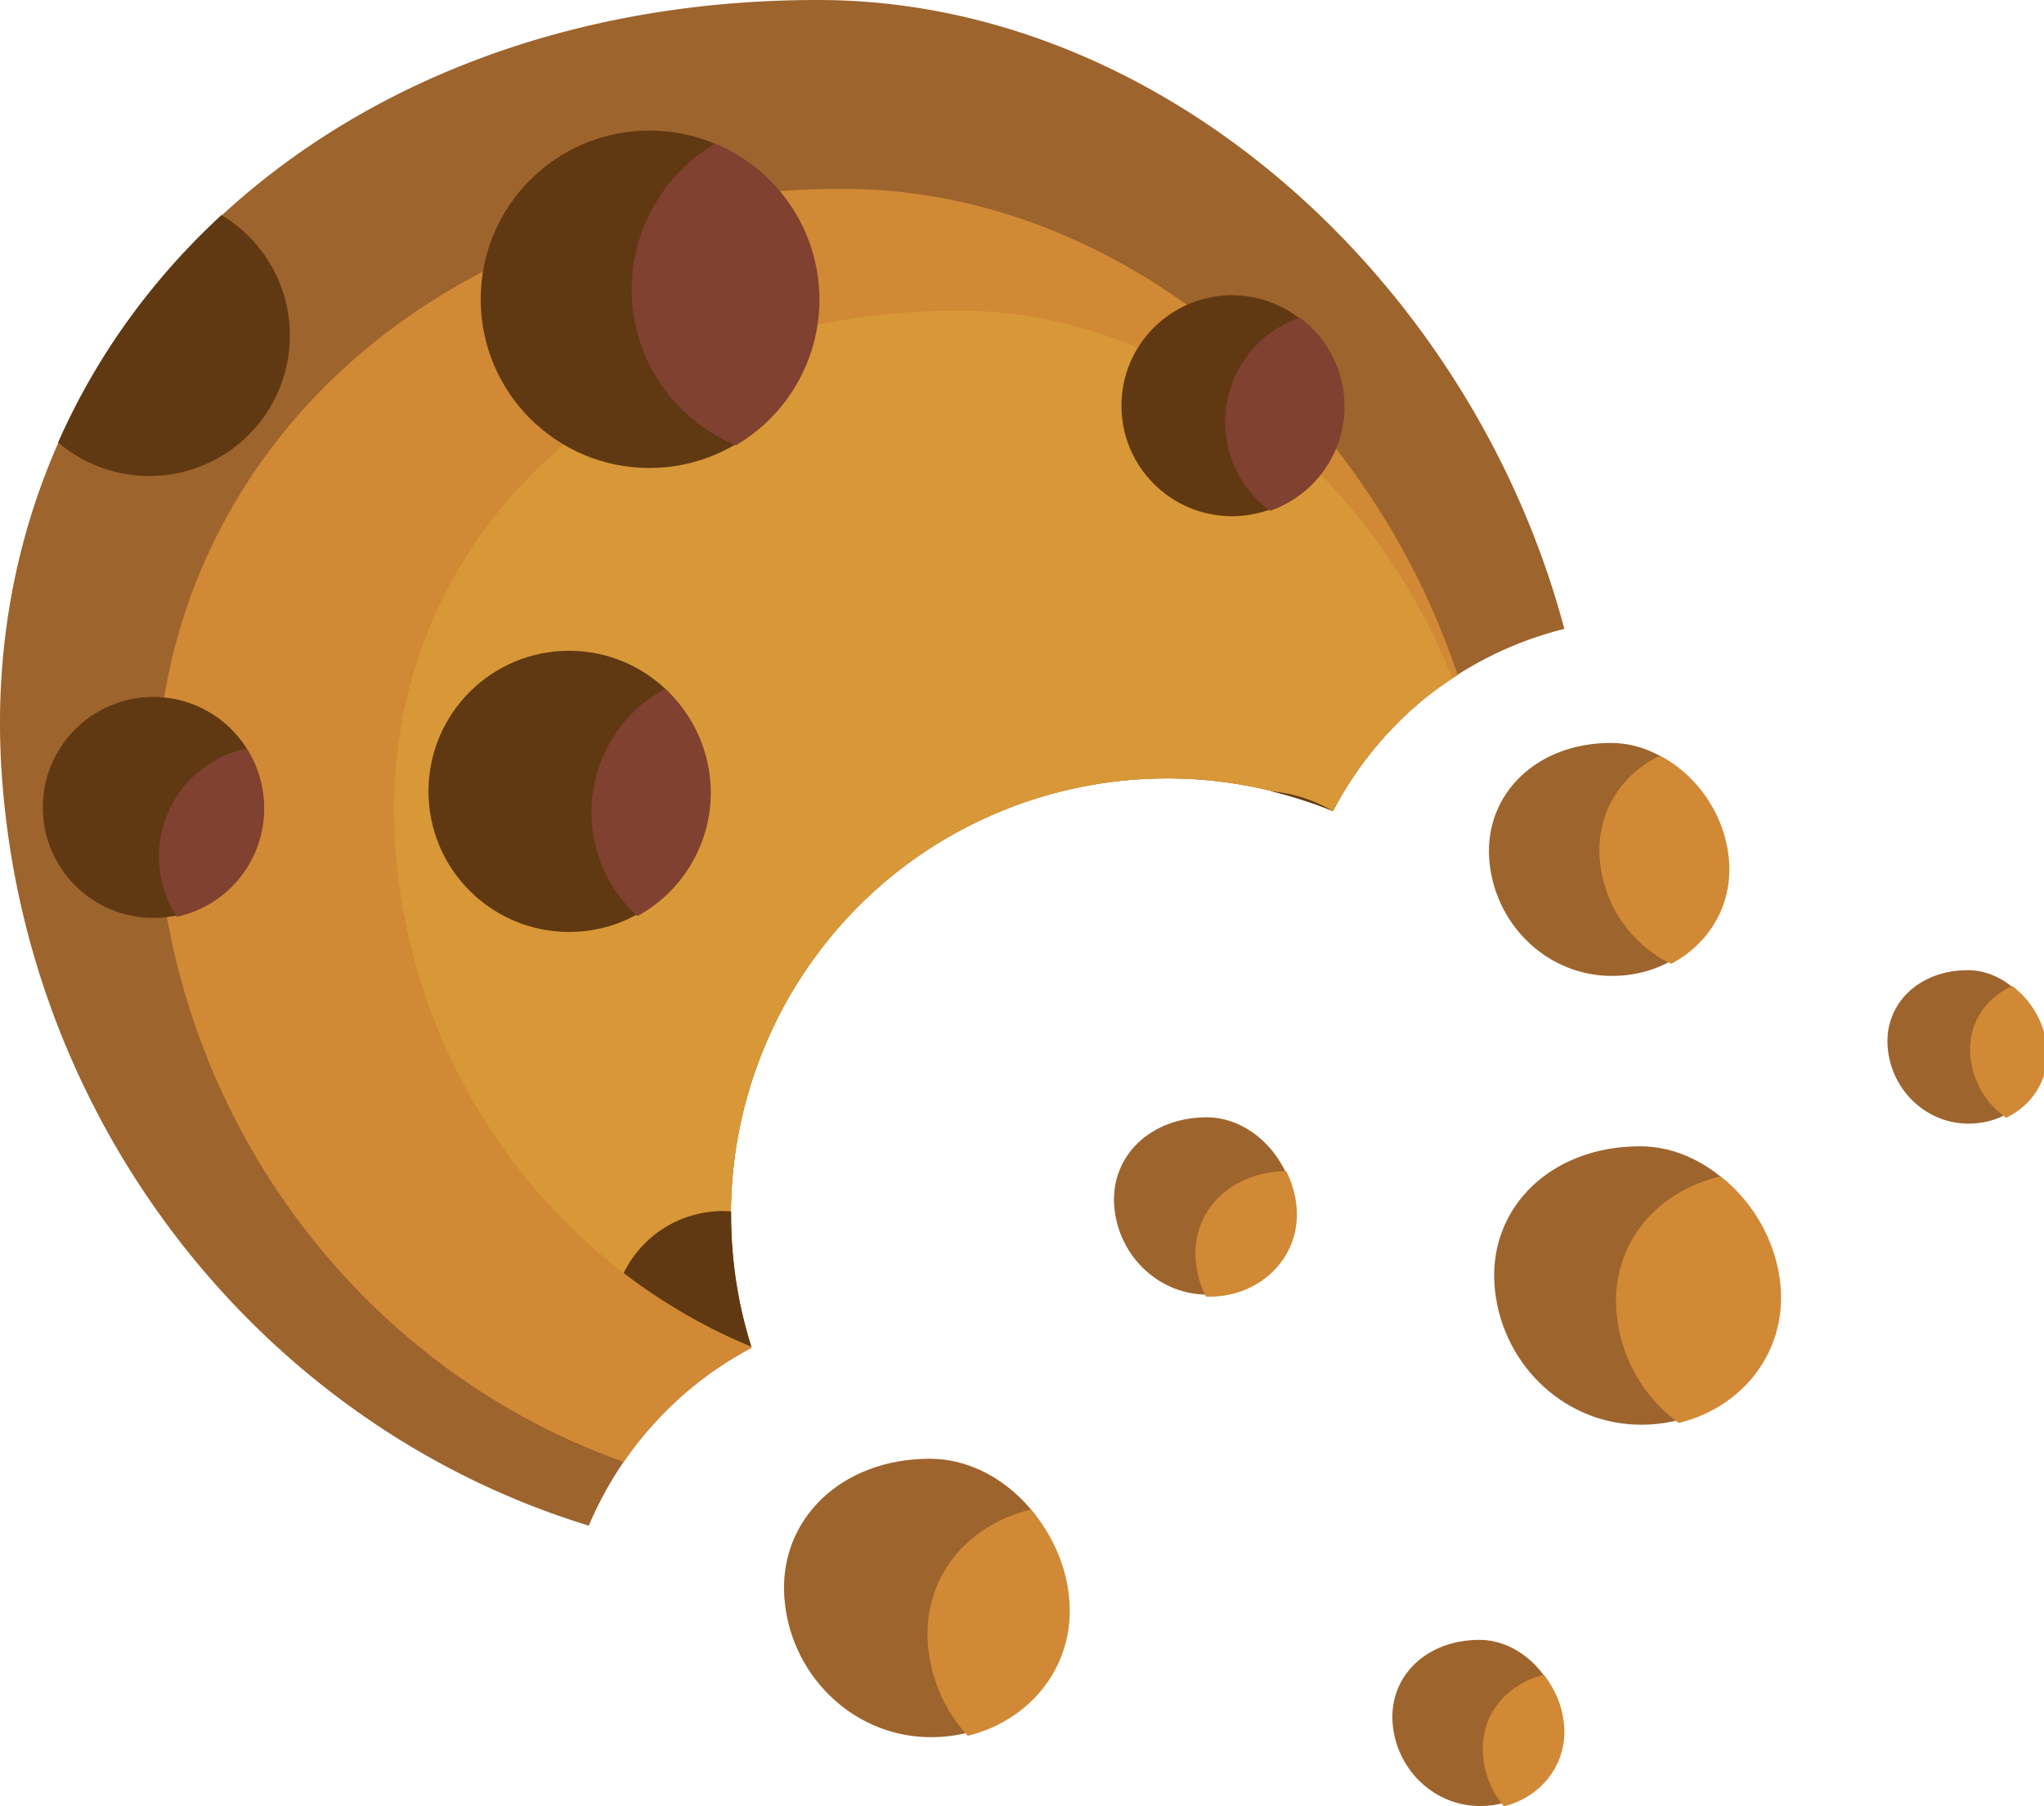
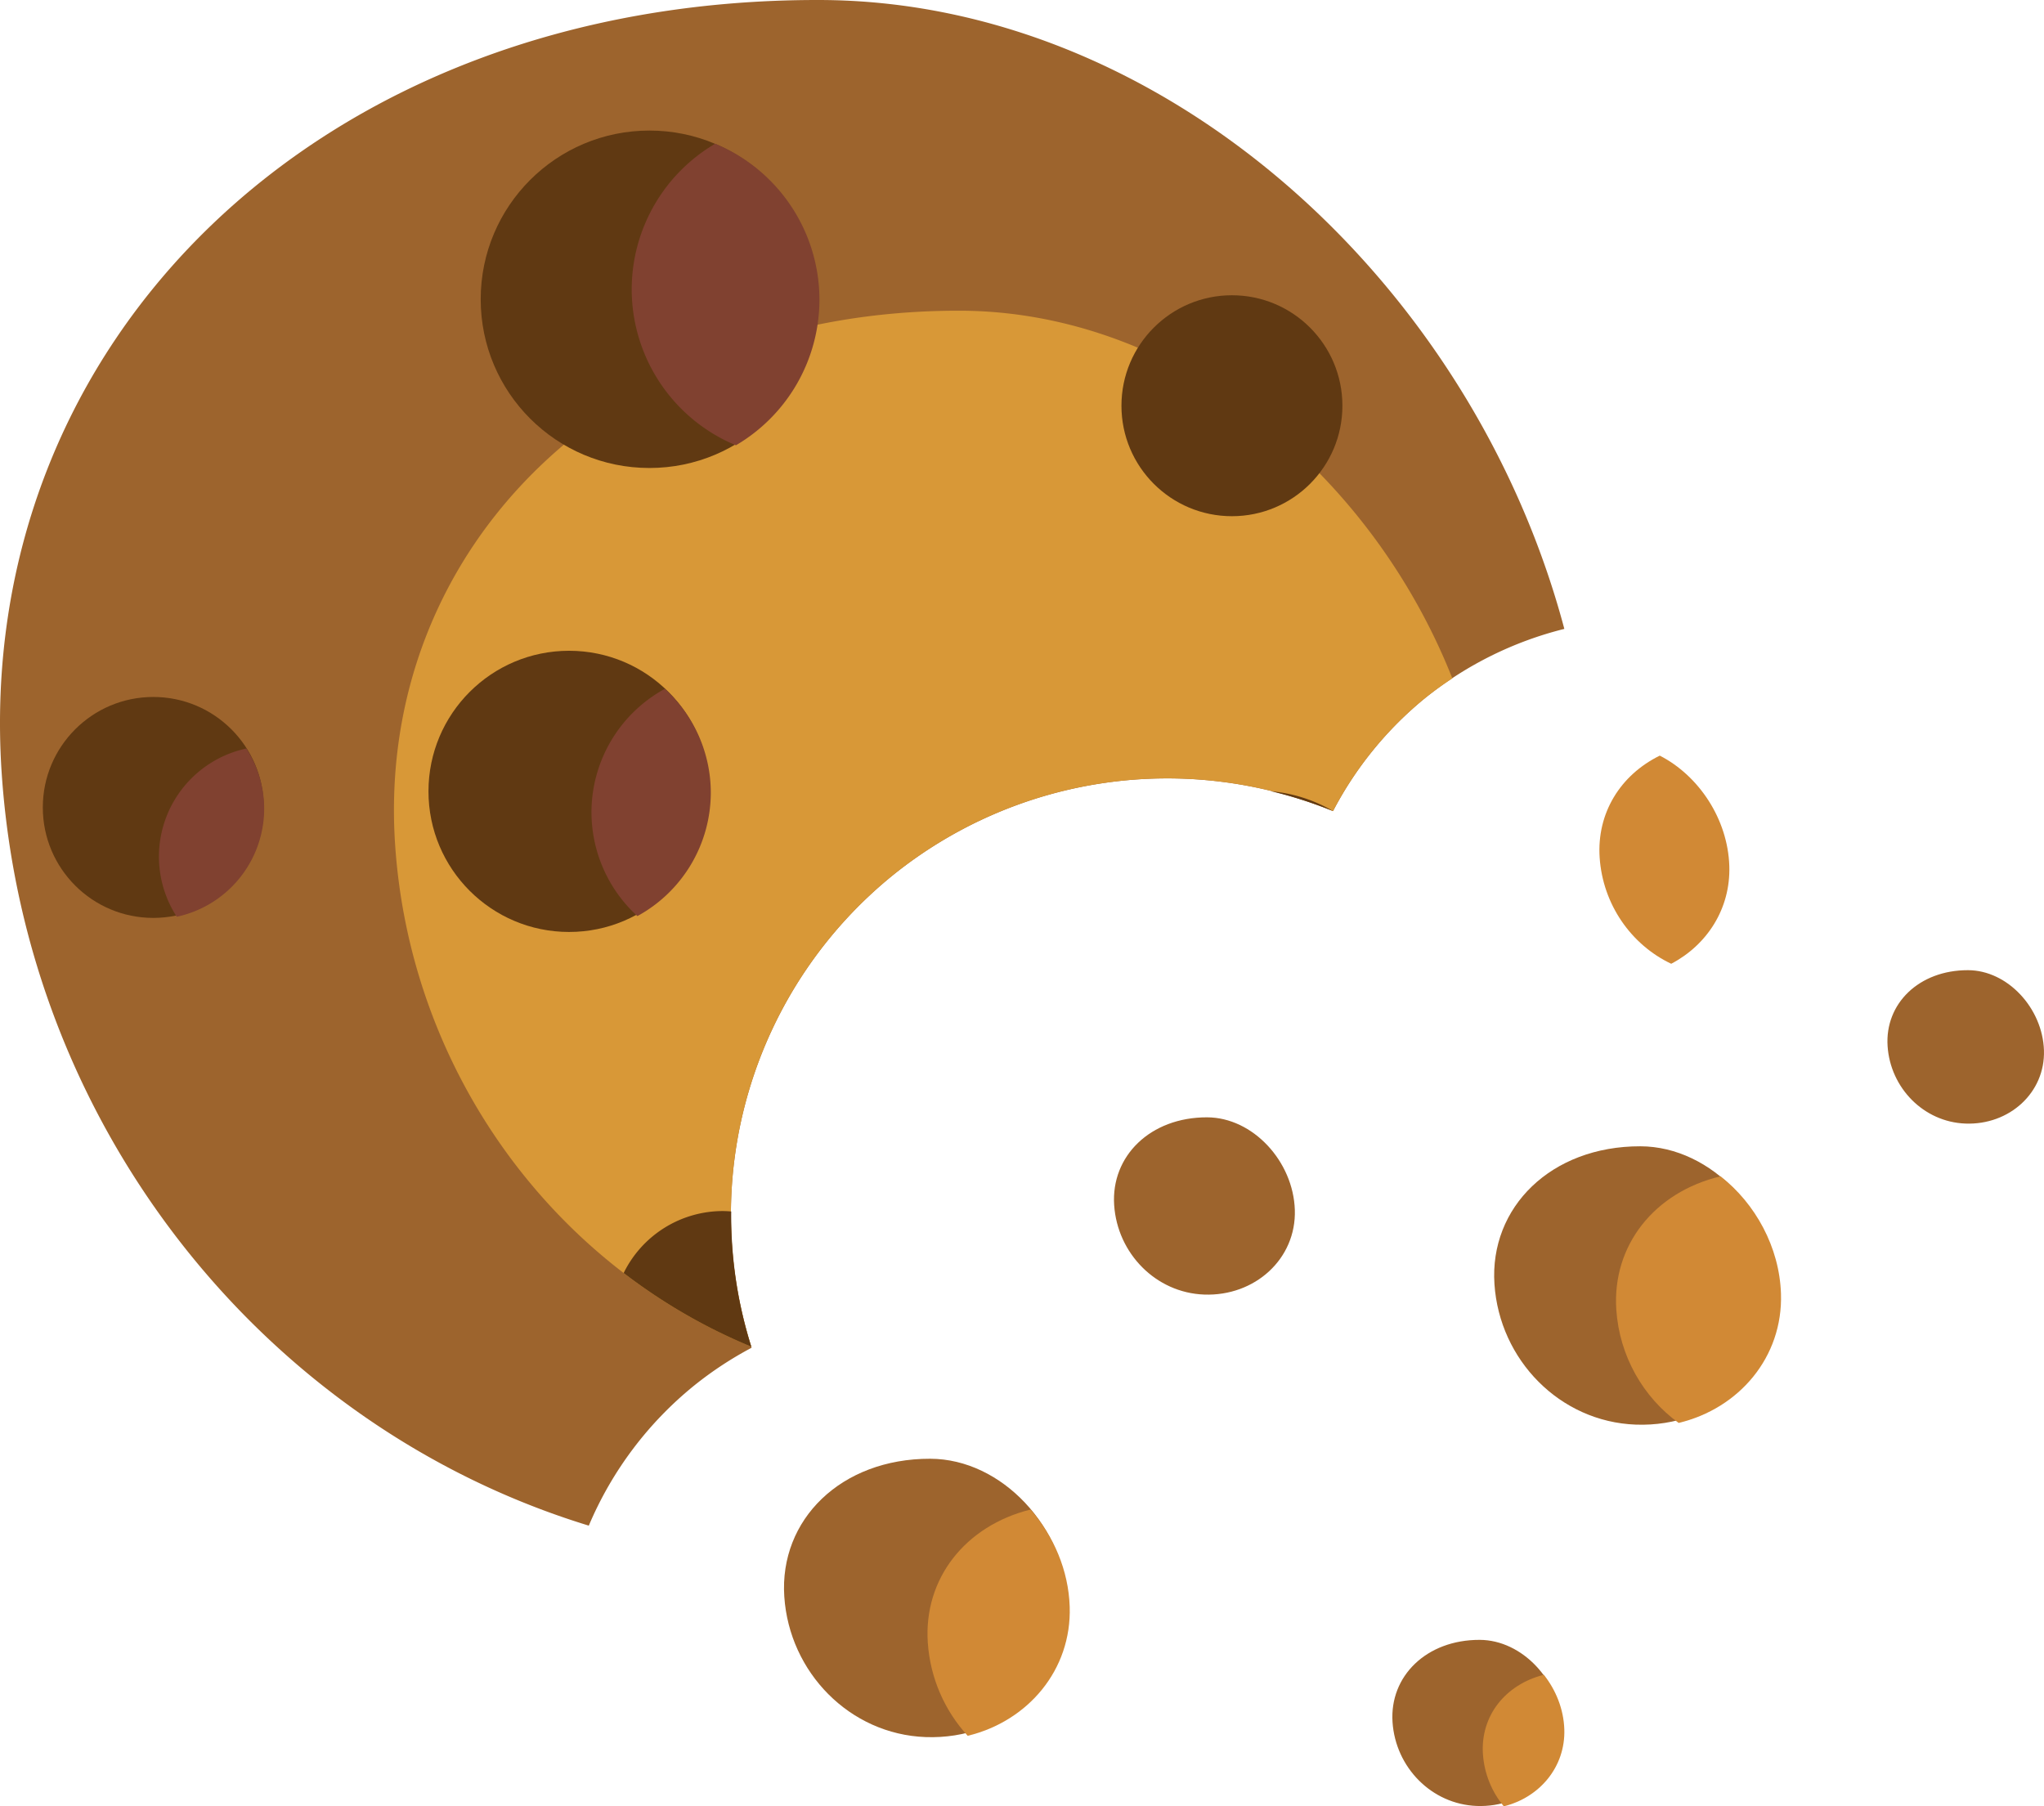
<svg xmlns="http://www.w3.org/2000/svg" xmlns:ns1="http://sodipodi.sourceforge.net/DTD/sodipodi-0.dtd" xmlns:ns2="http://www.inkscape.org/namespaces/inkscape" width="384.632mm" height="339.866mm" viewBox="0 0 384.632 339.866" version="1.1" id="svg8" ns1:docname="cookie_angeknabbert.svg" ns2:export-filename="C:\Users\kcocc\Desktop\cookie_ganz.png" ns2:export-xdpi="96" ns2:export-ydpi="96" ns2:version="0.92.2 (5c3e80d, 2017-08-06)">
  <defs id="defs2" />
  <ns1:namedview id="base" pagecolor="#ffffff" bordercolor="#666666" borderopacity="1.0" ns2:pageopacity="0.0" ns2:pageshadow="2" ns2:zoom="0.04375" ns2:cx="6842.4096" ns2:cy="-2842.1812" ns2:document-units="mm" ns2:current-layer="layer1" showgrid="false" ns2:window-width="2560" ns2:window-height="1057" ns2:window-x="-8" ns2:window-y="-8" ns2:window-maximized="1" fit-margin-top="0" fit-margin-left="0" fit-margin-right="0" fit-margin-bottom="0" />
  <g ns2:label="Ebene 1" ns2:groupmode="layer" id="layer1" transform="translate(520.593,14.453)">
    <path style="fill:#9d642d;fill-opacity:1;stroke-width:1.14" d="M 581.883,0.002 C 226.767,-0.654 -19.114,242.549 1.168,548.572 17.818,799.798 187.347,1012.821 418.105,1083.402 a 256.416,256.416 0 0 1 75.016,-99.637 256.416,256.416 0 0 1 40.584,-26.688 310.398,310.398 0 0 1 100.506,-335.725 310.398,310.398 0 0 1 312.379,-45.391 256.416,256.416 0 0 1 65.77,-80.557 256.416,256.416 0 0 1 98.473,-48.807 C 1045.123,199.606 825.482,0.452 581.883,0.002 Z" transform="matrix(0.265,0,0,0.265,-520.593,-14.453)" id="path826-1" ns2:connector-curvature="0" />
-     <path style="fill:#d18935;fill-opacity:1;stroke-width:0.958" d="M 599.592,134.133 C 301.237,133.582 94.657,337.913 111.697,595.021 c 13.527,204.1 147.152,378.193 331.258,443.086 a 256.416,256.416 0 0 1 50.166,-54.342 256.416,256.416 0 0 1 40.584,-26.688 310.398,310.398 0 0 1 100.506,-335.725 310.398,310.398 0 0 1 312.379,-45.391 256.416,256.416 0 0 1 65.77,-80.557 256.416,256.416 0 0 1 22.688,-15.992 C 970.815,285.976 794.315,134.492 599.592,134.133 Z" transform="matrix(0.265,0,0,0.265,-520.593,-14.453)" id="path826-1-3" ns2:connector-curvature="0" />
    <path style="fill:#d89837;fill-opacity:1;stroke-width:0.787" d="m 681.617,220.645 c -245.256,-0.453 -415.07,167.513 -401.062,378.863 10.64,160.537 111.671,298.486 252.953,356.824 a 310.398,310.398 0 0 1 100.703,-334.979 310.398,310.398 0 0 1 312.379,-45.391 256.416,256.416 0 0 1 65.77,-80.557 256.416,256.416 0 0 1 18.951,-13.66 C 972.761,333.755 833.975,220.926 681.617,220.645 Z" transform="matrix(0.265,0,0,0.265,-520.593,-14.453)" id="path826-1-3-5" ns2:connector-curvature="0" />
    <circle style="fill:#603912;fill-opacity:1;stroke-width:0.265" id="path829" cx="-413.506" cy="134.47" r="26.458" />
    <circle style="fill:#603912;fill-opacity:1;stroke-width:0.318" id="path829-3" cx="-398.387" cy="41.866" r="31.75" />
    <path style="fill:#603912;fill-opacity:1;stroke-width:1.057" d="m 902.635,561.896 a 310.398,310.398 0 0 1 43.953,14.064 105.714,105.714 0 0 0 -43.953,-14.064 z" transform="matrix(0.265,0,0,0.265,-520.593,-14.453)" id="path829-4" ns2:connector-curvature="0" />
    <path style="fill:#603912;fill-opacity:1;stroke-width:0.786" d="m 513.311,860.002 a 78.571,78.571 0 0 0 -70.449,44 c 27.671,21.203 58.086,38.885 90.646,52.33 a 310.398,310.398 0 0 1 -14.27,-96.033 78.571,78.571 0 0 0 -5.928,-0.297 z" transform="matrix(0.265,0,0,0.265,-520.593,-14.453)" id="path829-6" ns2:connector-curvature="0" />
    <circle style="fill:#603912;fill-opacity:1;stroke-width:0.208" id="path829-6-5" cx="-288.774" cy="61.899" r="20.789" />
    <circle style="fill:#603912;fill-opacity:1;stroke-width:0.208" id="path829-6-9" cx="-491.747" cy="137.494" r="20.789" />
-     <path style="fill:#603912;fill-opacity:1;stroke-width:0.265" d="m -478.912,26.006 c -13.185,12.178 -23.619,26.654 -30.749,42.796 a 26.458,26.458 0 0 0 17.157,6.326 26.458,26.458 0 0 0 26.458,-26.458 26.458,26.458 0 0 0 -12.867,-22.664 z" id="path829-60" ns2:connector-curvature="0" />
    <path style="fill:#804130;fill-opacity:1;stroke-width:1.2" d="M 507.869,102.061 A 120,120 0 0 0 448.572,205.408 120,120 0 0 0 522.584,316.207 120,120 0 0 0 581.883,212.859 120,120 0 0 0 507.869,102.061 Z" transform="matrix(0.265,0,0,0.265,-520.593,-14.453)" id="path829-3-2" ns2:connector-curvature="0" />
-     <path style="fill:#804130;fill-opacity:1;stroke-width:0.786" d="M 922.906,225.529 A 78.571,78.571 0 0 0 870,299.693 a 78.571,78.571 0 0 0 31.834,63.043 78.571,78.571 0 0 0 52.906,-74.164 78.571,78.571 0 0 0 -31.834,-63.043 z" transform="matrix(0.265,0,0,0.265,-520.593,-14.453)" id="path829-6-5-8" ns2:connector-curvature="0" />
    <path style="fill:#804130;fill-opacity:1;stroke-width:1" d="M 472.139,489.15 A 100,100 0 0 0 420,576.836 a 100,100 0 0 0 32.6,73.709 100,100 0 0 0 52.141,-87.688 100,100 0 0 0 -32.602,-73.707 z" transform="matrix(0.265,0,0,0.265,-520.593,-14.453)" id="path829-0" ns2:connector-curvature="0" />
    <path style="fill:#804130;fill-opacity:1;stroke-width:0.786" d="m 174.932,531.541 a 78.571,78.571 0 0 0 -62.074,76.725 78.571,78.571 0 0 0 12.664,42.744 78.571,78.571 0 0 0 62.074,-76.723 78.571,78.571 0 0 0 -12.664,-42.746 z" transform="matrix(0.265,0,0,0.265,-520.593,-14.453)" id="path829-6-9-9" ns2:connector-curvature="0" />
-     <path style="fill:#9d642d;fill-opacity:1;stroke-width:0.045" d="m -195.689,148.246 c 0.393,12.081 -9.857,21.406 -22.436,20.938 -11.946,-0.445 -21.448,-10.197 -22.238,-22.125 -0.802,-12.106 8.925,-21.727 22.973,-21.702 11.307,0.021 21.31,10.864 21.702,22.888 z" id="path826-1-7" ns2:connector-curvature="0" ns1:nodetypes="sssss" />
+     <path style="fill:#9d642d;fill-opacity:1;stroke-width:0.045" d="m -195.689,148.246 z" id="path826-1-7" ns2:connector-curvature="0" ns1:nodetypes="sssss" />
    <path style="fill:#9d642d;fill-opacity:1;stroke-width:0.034" d="m -276.936,213.229 c 0.299,9.193 -7.501,16.29 -17.074,15.934 -9.091,-0.339 -16.322,-7.76 -16.924,-16.837 -0.611,-9.213 6.792,-16.535 17.483,-16.515 8.605,0.016 16.217,8.268 16.515,17.418 z" id="path826-1-7-8" ns2:connector-curvature="0" ns1:nodetypes="sssss" />
    <path style="fill:#9d642d;fill-opacity:1;stroke-width:0.054" d="m -319.618,287.415 c 0.47,14.437 -11.78,25.582 -26.813,25.022 -14.276,-0.532 -25.632,-12.186 -26.577,-26.441 -0.959,-14.468 10.666,-25.966 27.455,-25.935 13.513,0.025 25.467,12.983 25.935,27.353 z" id="path826-1-7-0" ns2:connector-curvature="0" ns1:nodetypes="sssss" />
    <path style="fill:#9d642d;fill-opacity:1;stroke-width:0.032" d="m -226.689,310.468 c 0.281,8.616 -7.03,15.267 -16.002,14.933 -8.52,-0.317 -15.297,-7.272 -15.861,-15.779 -0.572,-8.634 6.365,-15.496 16.385,-15.478 8.064,0.015 15.198,7.748 15.478,16.324 z" id="path826-1-7-7" ns2:connector-curvature="0" ns1:nodetypes="sssss" />
    <path style="fill:#9d642d;fill-opacity:1;stroke-width:0.054" d="m -185.983,228.615 c 0.47,14.437 -11.78,25.582 -26.813,25.022 -14.276,-0.532 -25.632,-12.186 -26.577,-26.441 -0.959,-14.468 10.666,-25.966 27.455,-25.935 13.513,0.025 25.467,12.983 25.935,27.353 z" id="path826-1-7-6" ns2:connector-curvature="0" ns1:nodetypes="sssss" />
    <path style="fill:#9d642d;fill-opacity:1;stroke-width:0.03" d="m -135.969,183.195 c 0.259,7.957 -6.492,14.099 -14.777,13.79 -7.868,-0.293 -14.126,-6.716 -14.647,-14.572 -0.528,-7.973 5.878,-14.31 15.131,-14.293 7.447,0.014 14.035,7.155 14.293,15.075 z" id="path826-1-7-9" ns2:connector-curvature="0" ns1:nodetypes="sssss" />
    <path style="fill:#d18935;fill-opacity:1;stroke-width:0.204" d="M 1221.754 835.342 C 1174.821 846.534 1144.71 884.347 1147.734 929.986 C 1149.919 962.953 1166.84 992.236 1192.004 1010.463 C 1234.884 1000.233 1266.135 963.693 1264.67 918.682 C 1263.595 885.67 1246.48 854.633 1221.754 835.342 z " transform="matrix(0.265,0,0,0.265,-520.593,-14.453)" id="path826-1-7-6-7" />
-     <path style="fill:#d18935;fill-opacity:1;stroke-width:0.112" d="M 1428.865 700.188 C 1409.423 708.976 1397.644 727.23 1399.061 748.605 C 1400.297 767.262 1410.099 783.774 1424.588 793.75 C 1442.391 785.303 1454.376 767.801 1453.699 747.016 C 1453.09 728.301 1443.127 710.737 1428.865 700.188 z " transform="matrix(0.265,0,0,0.265,-520.593,-14.453)" id="path826-1-7-9-0" />
    <path style="fill:#d18935;fill-opacity:1;stroke-width:0.17" d="M 1178.603 536.592 C 1150.606 550.352 1133.818 577.408 1135.906 608.92 C 1138.109 642.159 1158.222 670.906 1186.727 684.4 C 1212.122 671.083 1228.974 645.321 1227.984 614.924 C 1226.901 581.64 1206.323 550.772 1178.603 536.592 z " transform="matrix(0.265,0,0,0.265,-520.593,-14.453)" id="path826-1-7-08" />
-     <path style="fill:#d18935;fill-opacity:1;stroke-width:0.13" d="M 913.328 831.598 C 873.86 832.308 846.706 859.661 848.98 893.98 C 849.614 903.537 852.198 912.606 856.33 920.748 C 856.345 920.749 856.36 920.749 856.375 920.75 C 892.555 922.098 922.039 895.274 920.908 860.527 C 920.577 850.352 917.837 840.479 913.328 831.598 z " transform="matrix(0.265,0,0,0.265,-520.593,-14.453)" id="path826-1-7-8-1" />
    <path style="fill:#d18935;fill-opacity:1;stroke-width:0.204" d="M 731.836 1071.953 C 685.476 1083.441 655.817 1121.047 658.82 1166.361 C 660.504 1191.767 670.94 1214.984 687.154 1232.641 C 729.917 1222.336 761.055 1185.848 759.592 1140.916 C 758.754 1115.187 748.17 1090.658 731.836 1071.953 z " transform="matrix(0.265,0,0,0.265,-520.593,-14.453)" id="path826-1-7-0-0" />
    <path style="fill:#d18935;fill-opacity:1;stroke-width:0.122" d="M 1096.268 1189.314 C 1068.795 1196.269 1051.238 1218.622 1053.023 1245.555 C 1053.954 1259.594 1059.363 1272.514 1067.842 1282.717 C 1093.23 1276.483 1111.688 1254.774 1110.818 1228.049 C 1110.354 1213.78 1104.864 1200.132 1096.268 1189.314 z " transform="matrix(0.265,0,0,0.265,-520.593,-14.453)" id="path826-1-7-7-0" />
  </g>
</svg>